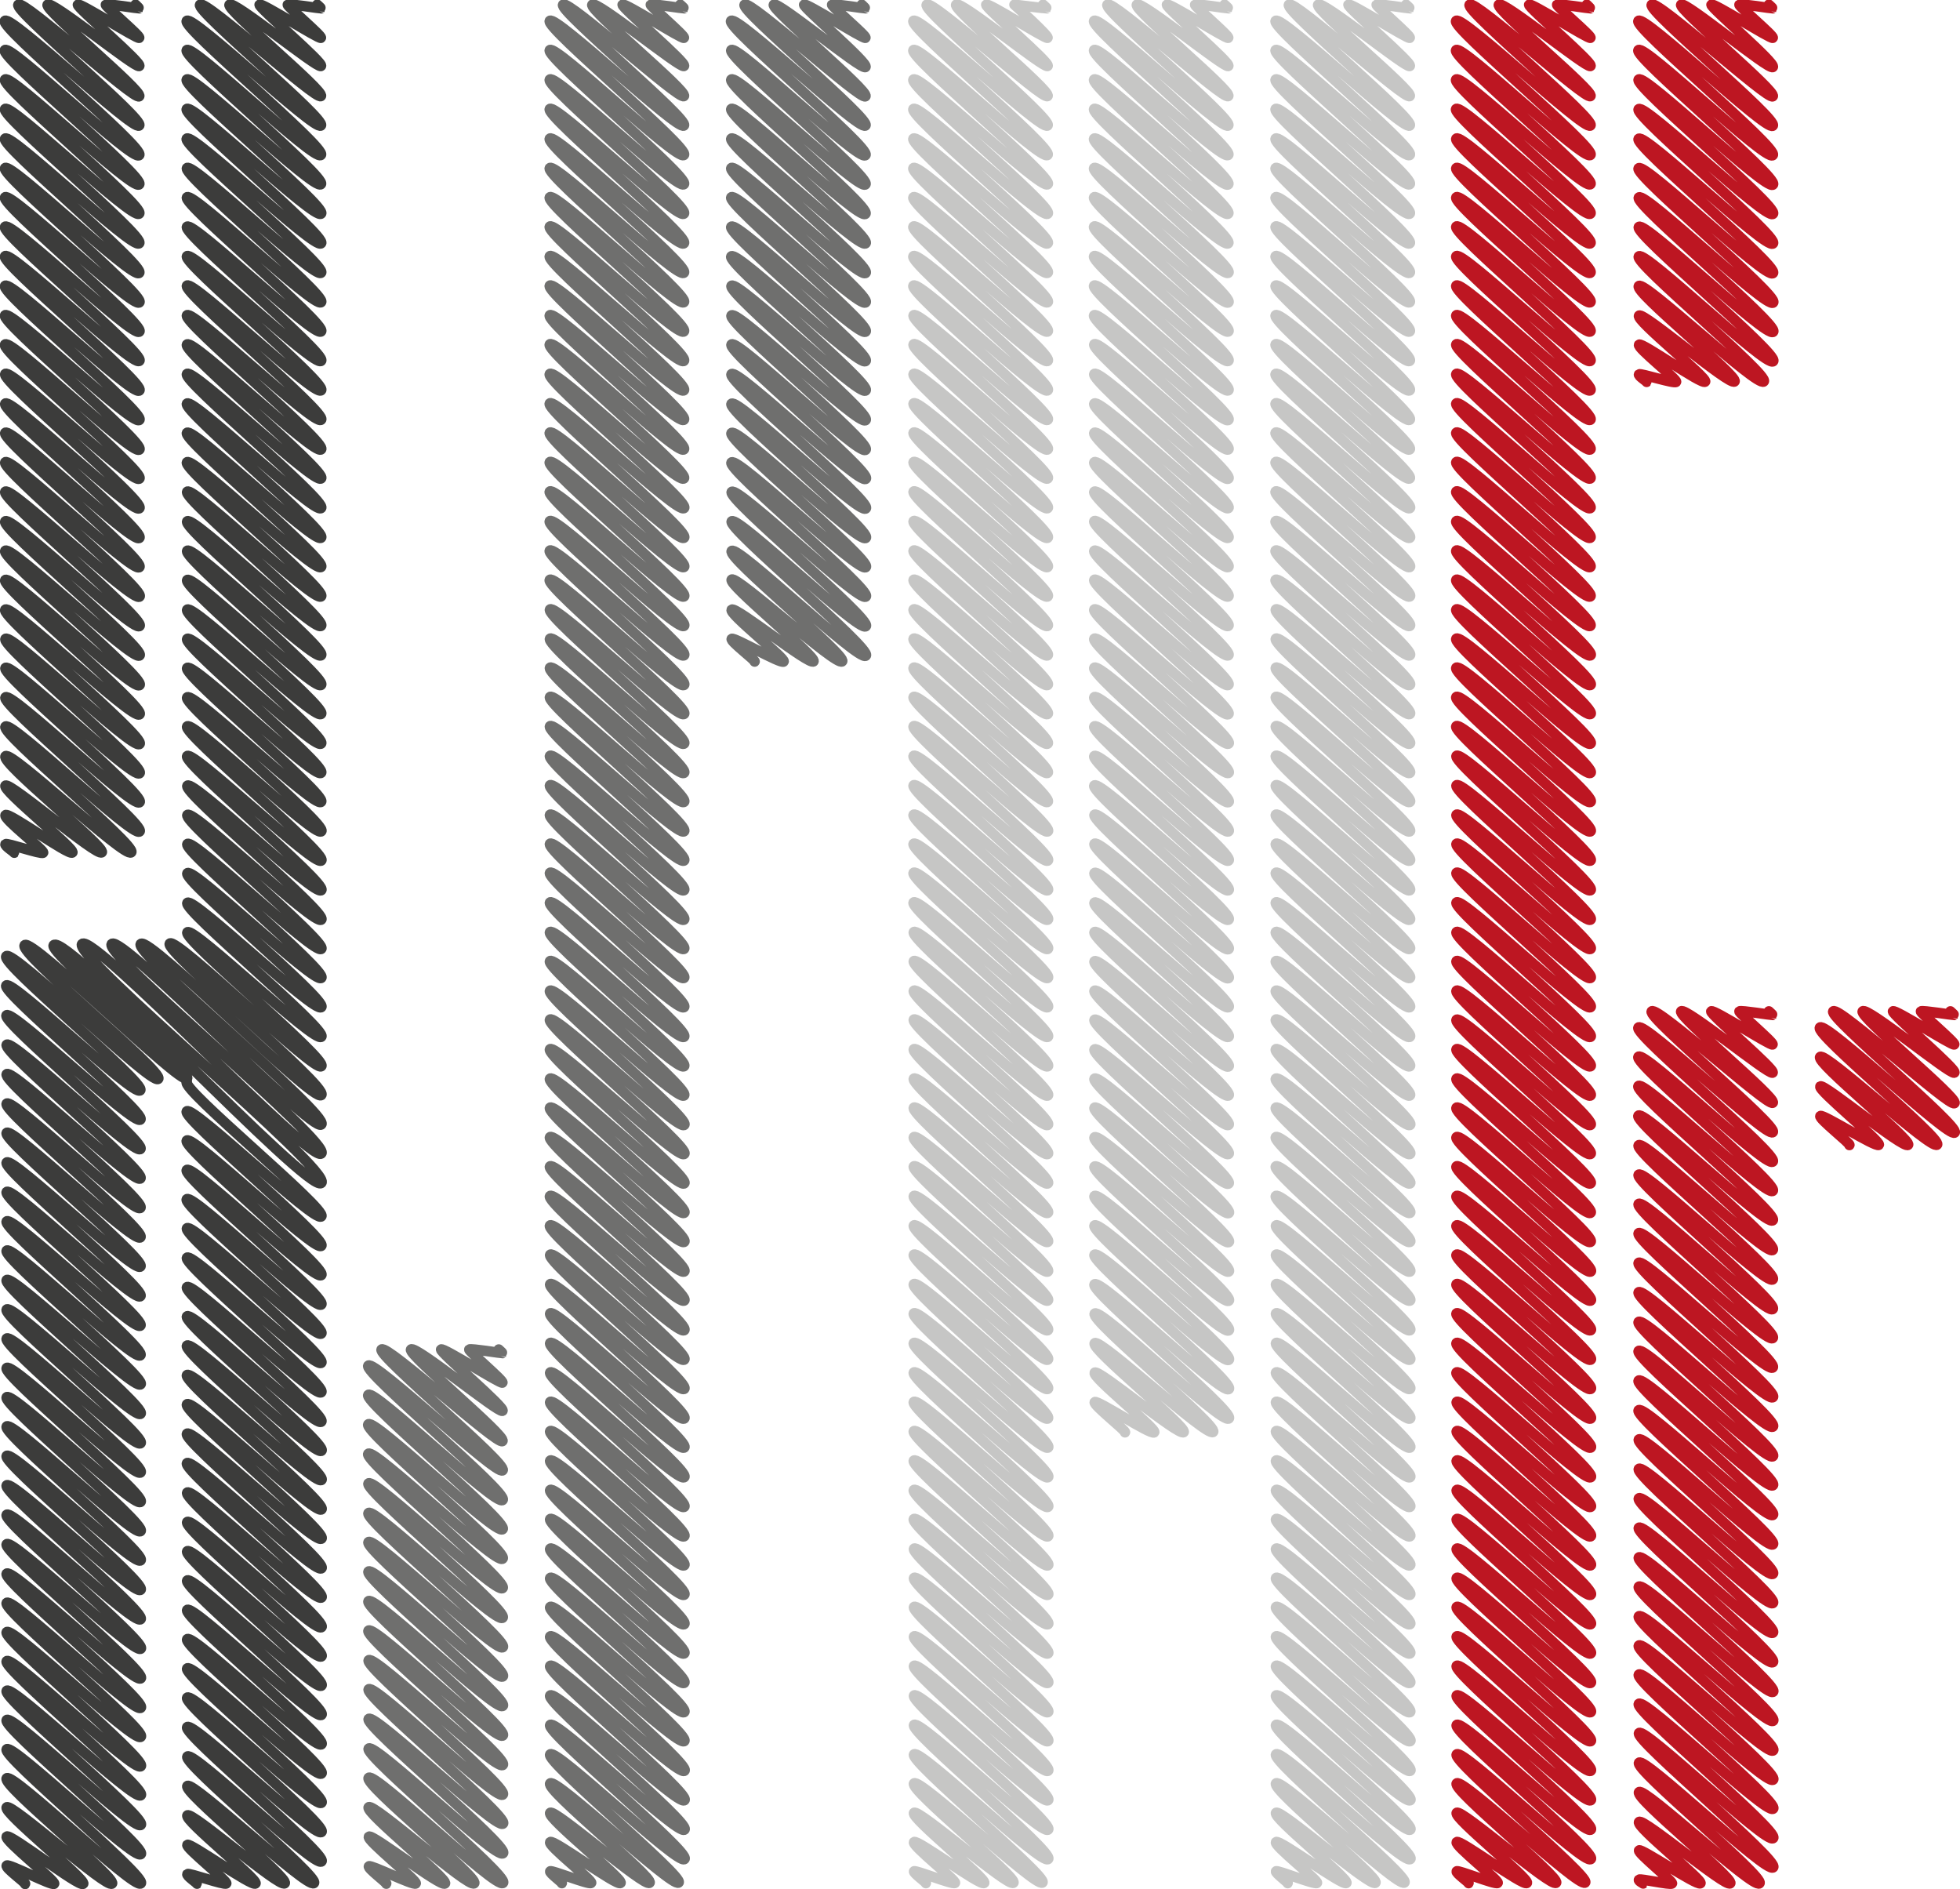
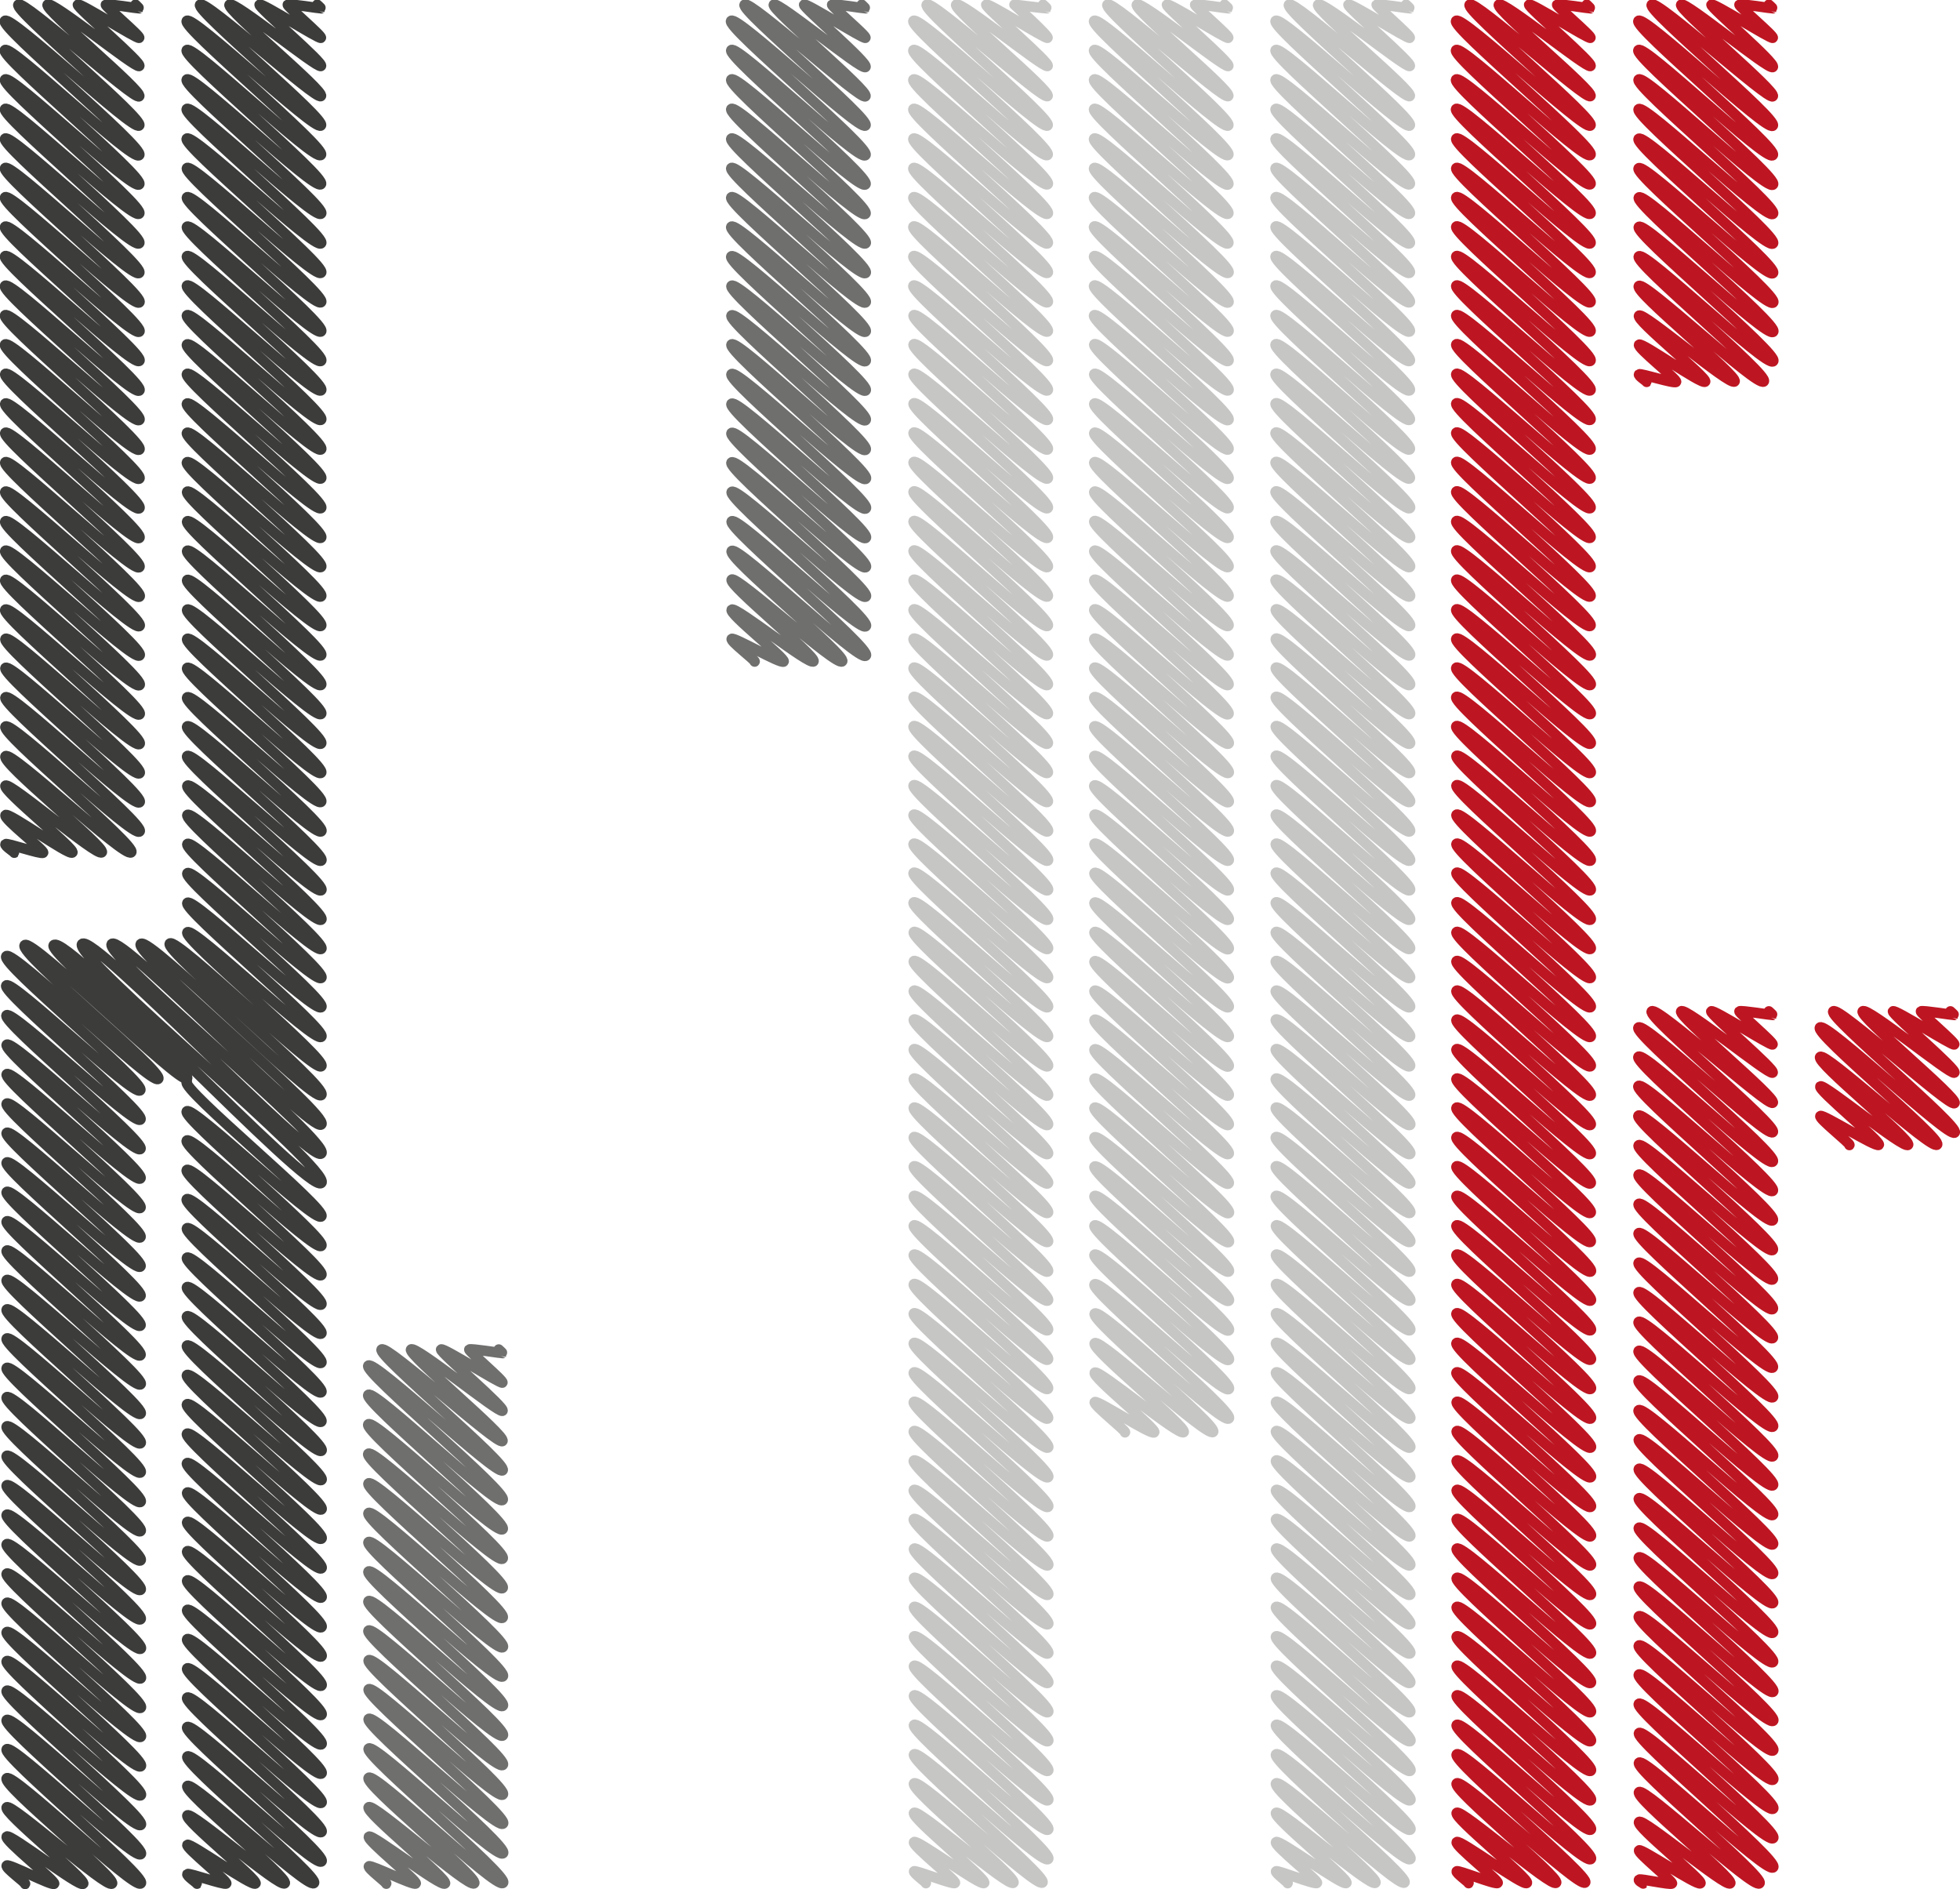
<svg xmlns="http://www.w3.org/2000/svg" viewBox="0 0 95.89 92.4">
  <g fill="none" stroke-linecap="round" stroke-linejoin="round" stroke-width=".51" transform="translate(-1203.37 -562.77)">
    <g stroke="#bd1622">
      <path d="m1289.91 563s.19.17.18.18-1.56-.24-1.62-.18 1.71 1.54 1.63 1.62-2.93-1.74-3-1.62 3.2 2.89 3 3.05-4.29-3.24-4.48-3.05 4.7 4.26 4.48 4.48-5.65-4.74-5.92-4.48 6.22 5.62 5.92 5.92-6.27-5.42-6.57-5.13 6.9 6.24 6.57 6.57-6.27-5.43-6.57-5.14 6.91 6.25 6.58 6.58-6.28-5.44-6.57-5.14 6.9 6.24 6.57 6.57-6.28-5.42-6.57-5.12 6.9 6.24 6.57 6.57-6.27-5.42-6.57-5.12 6.9 6.24 6.57 6.57-6.27-5.42-6.57-5.13 6.9 6.24 6.58 6.57-6.28-5.44-6.57-5.14 6.9 6.24 6.57 6.57-6.28-5.43-6.57-5.13 6.9 6.24 6.57 6.57-6.27-5.42-6.57-5.13 6.42 5.81 6.11 6.12-5.84-4.94-6.11-4.67 4.91 4.44 4.68 4.67-4.47-3.42-4.67-3.22 3.39 3.07 3.23 3.23-3.1-1.94-3.23-1.81 1.9 1.72 1.81 1.82-1.74-.43-1.81-.37.39.35.37.37" />
      <path d="m1298.79 612.24s.19.17.18.18-1.56-.24-1.62-.18 1.71 1.54 1.63 1.62-2.93-1.75-3-1.62 3.21 2.9 3 3-4.29-3.25-4.48-3 4.72 4.27 4.49 4.49-5.67-4.76-5.93-4.49 6.23 5.64 5.94 5.93-6.29-5.44-6.59-5.14 6 5.44 5.73 5.73-5.47-4.55-5.72-4.29 4.51 4.08 4.3 4.3-4.11-3-4.29-2.86 3 2.72 2.86 2.86-2.75-1.52-2.86-1.41 1.49 1.35 1.42 1.42" />
      <path d="m1281 563s.18.17.17.18-1.56-.24-1.62-.18 1.71 1.54 1.63 1.62-2.93-1.74-3-1.62 3.2 2.89 3 3-4.29-3.23-4.48-3 4.7 4.25 4.48 4.47-5.65-4.73-5.91-4.47 6.2 5.62 5.91 5.91-6.27-5.41-6.57-5.12 6.9 6.24 6.57 6.56-6.27-5.42-6.57-5.13 6.9 6.24 6.57 6.56-6.27-5.42-6.57-5.12 6.9 6.23 6.57 6.56-6.27-5.41-6.57-5.12 6.9 6.24 6.57 6.57-6.27-5.42-6.56-5.12 6.89 6.23 6.56 6.56-6.27-5.41-6.56-5.12 6.89 6.24 6.56 6.56-6.27-5.43-6.56-5.13 6.89 6.23 6.56 6.56-6.27-5.42-6.56-5.13 6.89 6.24 6.56 6.57-6.27-5.42-6.56-5.12 6.89 6.23 6.56 6.56-6.27-5.41-6.56-5.12 6.89 6.24 6.56 6.56-6.27-5.41-6.56-5.11 6.89 6.23 6.56 6.56-6.27-5.43-6.56-5.14 6.89 6.24 6.56 6.56-6.27-5.41-6.56-5.11 6.89 6.23 6.56 6.56-6.27-5.41-6.56-5.12 6.89 6.24 6.56 6.57-6.27-5.43-6.56-5.14 6.89 6.24 6.56 6.57-6.27-5.42-6.56-5.13 6.89 6.24 6.56 6.57-6.26-5.42-6.56-5.13 6.89 6.24 6.56 6.57-6.26-5.42-6.56-5.12 6.89 6.23 6.57 6.56-6.27-5.41-6.57-5.12 6.89 6.24 6.57 6.57-6.27-5.43-6.57-5.14 6.89 6.24 6.57 6.56-6.27-5.41-6.57-5.11 6.89 6.23 6.57 6.56-6.27-5.43-6.57-5.13 6.9 6.23 6.57 6.56-6.27-5.44-6.57-5.14 6.9 6.23 6.57 6.56-6.27-5.42-6.57-5.13 6.9 6.24 6.57 6.57-6.27-5.43-6.57-5.14 6.9 6.24 6.57 6.57-6.27-5.41-6.56-5.12 6.89 6.24 6.56 6.57-6.27-5.42-6.56-5.13 6.89 6.24 6.56 6.57-6.27-5.42-6.56-5.13 6.89 6.24 6.56 6.56-6.27-5.43-6.56-5.14 6.89 6.24 6.56 6.56-6.27-5.43-6.56-5.14 6.89 6.24 6.56 6.57-6.27-5.41-6.56-5.12 6.89 6.24 6.56 6.57-6.27-5.42-6.56-5.12 6.89 6.23 6.56 6.56-6.27-5.43-6.56-5.14 6.89 6.24 6.56 6.57-6.27-5.42-6.56-5.12 6.89 6.23 6.56 6.56-6.27-5.44-6.56-5.14 6.89 6.23 6.56 6.56-6.27-5.41-6.56-5.12 6.89 6.24 6.56 6.56-6.27-5.42-6.56-5.12 6.89 6.23 6.56 6.56-6.26-5.44-6.56-5.14 6.89 6.23 6.56 6.56-6.26-5.41-6.56-5.12 6.89 6.24 6.57 6.57-6.27-5.43-6.57-5.14 6.89 6.24 6.57 6.56-6.27-5.41-6.57-5.11 6.89 6.23 6.57 6.56-6.27-5.42-6.57-5.12 6.89 6.23 6.57 6.56-6.27-5.43-6.57-5.13 6.9 6.23 6.57 6.56-6.27-5.41-6.57-5.12 6.9 6.24 6.57 6.57-6.27-5.43-6.57-5.14 6.9 6.24 6.57 6.56-6.27-5.41-6.57-5.11 6.9 6.23 6.57 6.56-6.27-5.41-6.57-5.12 6.9 6.24 6.57 6.57-6.27-5.42-6.56-5.13 6.89 6.24 6.56 6.57-6.27-5.43-6.56-5.14 6.89 6.24 6.56 6.56-6.27-5.42-6.56-5.12 6.89 6.23 6.56 6.56-6.27-5.42-6.56-5.12 6.89 6.23 6.56 6.56-6.27-5.43-6.56-5.14 6.89 6.24 6.56 6.57-6.27-5.42-6.56-5.12 6.89 6.23 6.56 6.56-6.27-5.43-6.56-5.13 6.89 6.23 6.56 6.56-6.27-5.43-6.56-5.14 6.89 6.24 6.56 6.56-6.27-5.41-6.56-5.12 6.89 6.24 6.56 6.57-6.27-5.42-6.56-5.13 6.89 6.24 6.56 6.57-6.27-5.42-6.56-5.12 6.89 6.23 6.56 6.56-6.26-5.42-6.56-5.12 6.89 6.23 6.56 6.56-6.26-5.42-6.56-5.12 6.59 6 6.28 6.27-6-5.13-6.28-4.85 5.1 4.62 4.86 4.86-4.65-3.63-4.86-3.42 3.61 3.26 3.43 3.43-3.29-2.15-3.43-2 2.12 1.91 2 2-1.93-.64-2-.57.61.55.58.58" />
      <path d="m1289.91 612.24s.19.17.18.18-1.56-.24-1.62-.18 1.7 1.54 1.62 1.62-2.92-1.75-3-1.62 3.2 2.89 3 3-4.28-3.23-4.47-3 4.7 4.25 4.48 4.47-5.65-4.74-5.92-4.47 6.21 5.61 5.92 5.91-6.27-5.42-6.57-5.12 6.9 6.23 6.57 6.56-6.27-5.43-6.57-5.13 6.9 6.24 6.57 6.56-6.27-5.42-6.57-5.13 6.9 6.24 6.57 6.57-6.27-5.41-6.57-5.12 6.9 6.24 6.57 6.57-6.27-5.42-6.56-5.12 6.89 6.23 6.56 6.56-6.27-5.42-6.56-5.12 6.89 6.24 6.56 6.57-6.27-5.44-6.56-5.14 6.89 6.24 6.56 6.56-6.27-5.42-6.56-5.13 6.89 6.24 6.56 6.57-6.27-5.41-6.56-5.12 6.89 6.24 6.57 6.57-6.28-5.42-6.57-5.13 6.9 6.24 6.57 6.57-6.27-5.41-6.57-5.12 6.9 6.24 6.57 6.57-6.27-5.44-6.57-5.15 6.9 6.24 6.57 6.57-6.27-5.41-6.57-5.12 6.9 6.24 6.57 6.57-6.27-5.42-6.57-5.12 6.9 6.24 6.57 6.56-6.27-5.43-6.56-5.13 6.89 6.24 6.56 6.57-6.27-5.43-6.56-5.13 6.89 6.24 6.56 6.56-6.27-5.42-6.56-5.12 6.89 6.24 6.56 6.57-6.27-5.42-6.56-5.13 6.89 6.24 6.56 6.57-6.27-5.41-6.56-5.12 6.89 6.24 6.57 6.57-6.27-5.44-6.57-5.14 6.9 6.24 6.57 6.56-6.27-5.41-6.57-5.11 6.9 6.23 6.57 6.56-6.27-5.43-6.57-5.13 6.9 6.23 6.57 6.56-6.27-5.44-6.57-5.14 6.9 6.24 6.57 6.56-6.27-5.42-6.57-5.13 6.9 6.24 6.57 6.57-6.27-5.43-6.56-5.14 6.89 6.24 6.56 6.57-6.27-5.41-6.56-5.12 6.19 5.6 5.89 5.9-5.63-4.72-5.89-4.46 4.68 4.24 4.46 4.46-4.27-3.21-4.46-3 3.18 2.88 3 3-2.91-1.73-3-1.61 1.69 1.54 1.61 1.62-1.55-.25-1.61-.19.21.18.2.19" />
    </g>
    <g stroke="#6f6f6e">
-       <path d="m1236.65 563s.19.17.18.18-1.57-.24-1.62-.18 1.7 1.54 1.62 1.62-2.92-1.74-3-1.62 3.2 2.89 3 3-4.28-3.23-4.48-3 4.7 4.25 4.48 4.47-5.65-4.73-5.91-4.47 6.2 5.62 5.91 5.91-6.27-5.41-6.56-5.12 6.89 6.24 6.56 6.56-6.27-5.42-6.56-5.13 6.89 6.24 6.56 6.56-6.27-5.42-6.56-5.12 6.89 6.23 6.56 6.56-6.27-5.41-6.56-5.12 6.89 6.24 6.56 6.57-6.27-5.42-6.56-5.12 6.89 6.23 6.56 6.56-6.27-5.41-6.56-5.12 6.89 6.24 6.56 6.56-6.27-5.43-6.56-5.13 6.89 6.23 6.56 6.56-6.27-5.42-6.56-5.13 6.89 6.24 6.56 6.57-6.27-5.42-6.56-5.12 6.89 6.23 6.56 6.56-6.27-5.41-6.56-5.12 6.89 6.24 6.56 6.56-6.27-5.41-6.56-5.11 6.89 6.23 6.56 6.56-6.26-5.44-6.56-5.14 6.89 6.24 6.56 6.56-6.26-5.41-6.56-5.11 6.89 6.23 6.57 6.56-6.27-5.41-6.57-5.12 6.89 6.24 6.57 6.57-6.27-5.43-6.57-5.14 6.89 6.24 6.57 6.57-6.27-5.42-6.57-5.13 6.89 6.24 6.57 6.57-6.27-5.42-6.57-5.13 6.9 6.24 6.57 6.57-6.27-5.42-6.57-5.12 6.9 6.23 6.57 6.56-6.27-5.41-6.57-5.12 6.9 6.24 6.57 6.57-6.27-5.43-6.57-5.14 6.9 6.24 6.57 6.56-6.27-5.41-6.56-5.11 6.89 6.23 6.56 6.56-6.27-5.43-6.56-5.13 6.89 6.23 6.56 6.56-6.27-5.44-6.56-5.14 6.89 6.23 6.56 6.56-6.27-5.42-6.56-5.13 6.89 6.24 6.56 6.57-6.27-5.43-6.56-5.14 6.89 6.24 6.56 6.57-6.27-5.41-6.56-5.12 6.89 6.24 6.56 6.57-6.27-5.42-6.56-5.13 6.89 6.24 6.56 6.57-6.27-5.42-6.56-5.13 6.89 6.24 6.56 6.56-6.27-5.43-6.56-5.14 6.89 6.24 6.56 6.56-6.27-5.43-6.56-5.14 6.89 6.24 6.56 6.57-6.27-5.41-6.56-5.12 6.89 6.24 6.56 6.57-6.27-5.42-6.56-5.12 6.89 6.23 6.56 6.56-6.26-5.43-6.56-5.14 6.89 6.24 6.56 6.57-6.26-5.42-6.56-5.12 6.89 6.23 6.57 6.56-6.27-5.44-6.57-5.15 6.89 6.24 6.57 6.57-6.27-5.41-6.57-5.12 6.89 6.24 6.57 6.56-6.27-5.42-6.57-5.12 6.89 6.23 6.57 6.56-6.27-5.44-6.57-5.14 6.9 6.23 6.57 6.56-6.27-5.41-6.57-5.12 6.9 6.24 6.57 6.57-6.27-5.43-6.57-5.14 6.9 6.24 6.57 6.56-6.27-5.41-6.57-5.11 6.9 6.23 6.57 6.56-6.27-5.42-6.57-5.12 6.9 6.23 6.57 6.56-6.27-5.43-6.56-5.13 6.89 6.23 6.56 6.56-6.27-5.41-6.56-5.12 6.89 6.24 6.56 6.57-6.27-5.43-6.56-5.14 6.89 6.24 6.56 6.56-6.27-5.41-6.56-5.11 6.89 6.23 6.56 6.56-6.27-5.41-6.56-5.12 6.89 6.24 6.56 6.57-6.27-5.42-6.56-5.13 6.89 6.24 6.56 6.57-6.27-5.43-6.56-5.14 6.89 6.24 6.56 6.56-6.27-5.42-6.56-5.12 6.89 6.23 6.56 6.56-6.27-5.42-6.56-5.12 6.89 6.23 6.56 6.56-6.27-5.43-6.56-5.14 6.89 6.24 6.56 6.57-6.27-5.42-6.56-5.12 6.89 6.23 6.56 6.56-6.26-5.43-6.56-5.13 6.89 6.23 6.56 6.56-6.26-5.43-6.56-5.14 6.89 6.24 6.56 6.56-6.26-5.41-6.56-5.12 6.89 6.24 6.57 6.57-6.27-5.42-6.57-5.13 6.89 6.24 6.57 6.57-6.27-5.42-6.57-5.12 6.89 6.23 6.57 6.56-6.27-5.42-6.57-5.12 6.89 6.23 6.57 6.56-6.27-5.42-6.57-5.12 6.59 6 6.28 6.27-6-5.13-6.28-4.85 5.1 4.62 4.86 4.86-4.65-3.63-4.86-3.42 3.61 3.26 3.44 3.43-3.29-2.15-3.44-2 2.12 1.91 2 2-1.94-.64-2-.57.6.55.57.58" />
      <path d="m1245.53 563s.18.17.17.18-1.56-.24-1.62-.18 1.71 1.54 1.63 1.62-2.93-1.74-3-1.62 3.2 2.89 3 3.05-4.29-3.24-4.48-3.05 4.7 4.25 4.48 4.48-5.65-4.74-5.91-4.48 6.21 5.62 5.91 5.91-6.27-5.41-6.57-5.12 6.9 6.24 6.57 6.57-6.27-5.43-6.56-5.14 6.89 6.24 6.56 6.57-6.27-5.43-6.56-5.13 6.89 6.24 6.56 6.57-6.27-5.42-6.56-5.13 6.89 6.24 6.57 6.57-6.28-5.41-6.57-5.12 6.9 6.24 6.57 6.57-6.28-5.42-6.57-5.13 6.9 6.24 6.57 6.57-6.27-5.43-6.57-5.14 6.9 6.24 6.57 6.57-6.27-5.43-6.57-5.13 6.9 6.24 6.57 6.57-6.27-5.42-6.57-5.12 6.9 6.24 6.57 6.56-6.27-5.42-6.56-5.12 6.89 6.24 6.56 6.57-6.27-5.42-6.56-5.12 6.89 6.24 6.56 6.57-6.27-5.45-6.56-5.15 6.89 6.24 6.57 6.57-6.28-5.42-6.57-5.12 6.9 6.24 6.57 6.57-6.27-5.42-6.57-5.12 6.9 6.23 6.57 6.56-6.27-5.43-6.57-5.13 6.9 6.24 6.57 6.56-6.27-5.42-6.57-5.12 6.9 6.24 6.57 6.56-6.27-5.42-6.56-5.12 6.89 6.24 6.56 6.57-6.27-5.42-6.56-5.13 6.89 6.24 6.56 6.57-6.27-5.41-6.56-5.12 5.67 5.13 5.4 5.4-5.16-4.21-5.4-4 4.18 3.78 4 4-3.81-2.7-4-2.53 2.67 2.41 2.54 2.54-2.44-1.21-2.54-1.11 1.18 1.06 1.12 1.11" />
      <path d="m1227.77 628.78s.19.17.18.18-1.56-.24-1.62-.18 1.7 1.54 1.62 1.62-2.92-1.74-3-1.62 3.2 2.89 3 3-4.28-3.23-4.47-3 4.7 4.25 4.47 4.48-5.65-4.74-5.91-4.48 6.21 5.62 5.92 5.91-6.28-5.42-6.57-5.12 6.9 6.24 6.57 6.57-6.27-5.43-6.57-5.14 6.9 6.24 6.57 6.57-6.27-5.43-6.57-5.13 6.9 6.24 6.57 6.57-6.27-5.42-6.57-5.13 6.9 6.25 6.57 6.57-6.27-5.41-6.56-5.12 6.89 6.24 6.56 6.57-6.27-5.42-6.56-5.12 6.89 6.24 6.57 6.56-6.28-5.43-6.57-5.14 6.9 6.24 6.57 6.57-6.28-5.42-6.57-5.13 6.9 6.24 6.57 6.57-6.27-5.42-6.57-5.12 6.9 6.24 6.57 6.57-6.27-5.42-6.57-5.13 6.9 6.24 6.57 6.57-6.27-5.41-6.56-5.12 6.89 6.24 6.56 6.57-6.27-5.44-6.56-5.15 6.89 6.24 6.57 6.57-6.28-5.41-6.57-5.12 6.9 6.24 6.57 6.57-6.28-5.42-6.57-5.12 6.9 6.24 6.57 6.57-6.27-5.43-6.57-5.14 5.42 4.9 5.16 5.16-4.93-3.94-5.16-3.72 3.92 3.54 3.73 3.73-3.57-2.44-3.72-2.29 2.4 2.18 2.29 2.29-2.21-.93-2.29-.84.89.81.85.85" />
    </g>
    <path d="m1212.51 615.69c-.33.33 6.91 6.25 6.58 6.58s-6.28-5.43-6.58-5.14 6.91 6.26 6.58 6.58-6.28-5.45-6.58-5.15 6.91 6.25 6.58 6.58-6.28-5.44-6.58-5.14 6.91 6.25 6.58 6.58-6.28-5.45-6.58-5.15 6.91 6.25 6.58 6.57-6.28-5.44-6.57-5.15 6.9 6.25 6.57 6.58-6.28-5.43-6.57-5.14 6.9 6.25 6.57 6.58-6.28-5.43-6.57-5.14 6.9 6.25 6.57 6.58-6.28-5.45-6.57-5.15 6.9 6.24 6.58 6.57-6.28-5.44-6.58-5.14 6.9 6.25 6.58 6.57-6.28-5.42-6.58-5.13 6.9 6.25 6.58 6.57-6.28-5.44-6.58-5.14 6.91 6.24 6.58 6.57-6.28-5.42-6.58-5.13 6.91 6.25 6.58 6.58-6.28-5.43-6.58-5.14 6.91 6.25 6.58 6.57-6.28-5.42-6.57-5.13 6.9 6.25 6.57 6.58-6.28-5.44-6.57-5.14 6.9 6.24 6.57 6.57-6.28-5.43-6.57-5.14 6.9 6.24 6.57 6.57-6.28-5.43-6.57-5.14 6.9 6.24 6.57 6.57-6.28-5.42-6.57-5.13 6.9 6.24 6.57 6.57-6.27-5.43-6.57-5.14 6.9 6.24 6.57 6.57-6.27-5.43-6.57-5.14 6.9 6.24 6.57 6.57-6.27-5.44-6.57-5.14 6.9 6.24 6.57 6.57-6.27-5.42-6.57-5.13 6.9 6.24 6.57 6.57-6.27-5.43-6.56-5.13 6.5 5.89 6.19 6.19-5.92-5-6.19-4.75 5 4.52 4.76 4.76-4.56-3.53-4.76-3.32 3.49 3.16 3.33 3.33-3.2-2-3.33-1.89 2 1.8 1.9 1.89-1.83-.53-1.9-.46.49.45.47.47" stroke="#3c3c3b" />
    <path d="m1218.89 563s.19.17.18.18-1.56-.24-1.62-.18 1.7 1.54 1.62 1.62-2.92-1.74-3-1.62 3.2 2.89 3 3-4.28-3.23-4.47-3 4.7 4.25 4.47 4.47-5.64-4.73-5.91-4.47 6.21 5.62 5.91 5.91-6.26-5.41-6.56-5.12 6.89 6.24 6.56 6.56-6.26-5.42-6.56-5.13 6.89 6.24 6.56 6.56-6.26-5.42-6.56-5.12 6.89 6.23 6.57 6.56-6.27-5.41-6.57-5.12 6.89 6.24 6.57 6.57-6.27-5.41-6.57-5.12 6.89 6.23 6.57 6.56-6.27-5.41-6.56-5.12 6.88 6.24 6.56 6.56-6.27-5.42-6.56-5.13 6.89 6.23 6.56 6.56-6.27-5.42-6.56-5.12 6.89 6.23 6.56 6.56-6.27-5.41-6.56-5.12 6.89 6.23 6.56 6.56-6.27-5.41-6.56-5.12 6.89 6.24 6.56 6.56-6.27-5.4-6.56-5.11 6.89 6.23 6.56 6.56-6.26-5.43-6.56-5.13 6.89 6.23 6.56 6.55-6.26-5.4-6.56-5.11 6.89 6.23 6.56 6.56-6.26-5.4-6.56-5.11 6.89 6.23 6.56 6.56-6.26-5.42-6.56-5.13 6.89 6.23 6.56 6.56-6.26-5.41-6.56-5.12 6.89 6.23 6.56 6.56-6.26-5.41-6.55-5.12 6.88 6.23 6.55 6.56-6.26-5.41-6.55-5.11 6.88 6.22 6.55 6.55-6.26-5.4-6.55-5.11 6.88 6.23 6.55 6.56-6.26-5.42-6.55-5.13 6.88 6.23 6.55 6.55-6.26-5.4-6.55-5.1 6.88 6.22 6.55 6.55-6.26-5.42-6.55-5.12 6.88 6.22 6.55 6.55-6.25-5.43-6.55-5.13 6.88 6.22 6.55 6.55-6.25-5.41-6.55-5.11 6.88 6.22 6.56 6.55-6.26-5.42-6.56-5.13 6.88 6.23 6.56 6.56-6.26-5.4-6.56-5.11 6.88 6.23 6.56 6.56-6.26-5.41-6.55-5.11 6.87 6.22 6.55 6.55-6.26-5.41-6.55-5.12 6.87 6.23 6.55 6.55-6.26-5.42-6.55-5.13 6.88 6.23 6.55 6.55-6.26-5.42-6.55-5.12 6.88 6.22 6.55 6.55-6.26-5.4-6.55-5.1 6.88 6.22 6.55 6.55-6.26-5.4-6.55-5.11 6.88 6.22 6.55 6.55-7.07-6.32-7.41-6 7.78 7 7.41 7.41-8.43-7.8-8.83-7.39 9.27 8.39 8.83 8.83-9.77-9.31-10.25-8.83 10.76 9.74 10.25 10.25-11.15-10.8-11.7-10.25 12.29 11.11 11.7 11.69-12.51-12.27-13.09-11.63c-.33.32 6.84 6.19 6.52 6.52s-7.58-6.89-7.94-6.52 6.86 6.21 6.53 6.54-7.1-6.34-7.43-6 6.88 6.23 6.55 6.56-6.25-5.42-6.55-5.13 6.88 6.23 6.56 6.56-6.26-5.4-6.55-5.1 6.87 6.22 6.55 6.54-6.25-5.39-6.54-5.1 6.87 6.22 6.54 6.54-6.25-5.39-6.54-5.1 6.87 6.21 6.54 6.54-6.24-5.39-6.54-5.1 6.87 6.21 6.54 6.54-6.24-5.4-6.54-5.11 6.87 6.21 6.54 6.54-6.24-5.38-6.54-5.09 6.87 6.21 6.54 6.54-6.24-5.39-6.54-5.1 6.87 6.22 6.54 6.54-6.24-5.39-6.54-5.1 6.87 6.22 6.54 6.55-6.24-5.41-6.54-5.12 6.87 6.22 6.55 6.54-6.25-5.39-6.55-5.1 6.87 6.22 6.55 6.54-6.25-5.4-6.55-5.1 6.88 6.21 6.55 6.54-6.25-5.41-6.55-5.12 6.88 6.22 6.55 6.55-6.25-5.4-6.55-5.11 6.88 6.22 6.55 6.55-6.25-5.41-6.55-5.12 6.88 6.23 6.55 6.55-6.25-5.42-6.55-5.12 6.88 6.22 6.55 6.55-6.25-5.4-6.55-5.11 6.88 6.22 6.55 6.55-6.25-5.4-6.55-5.11 6.88 6.22 6.55 6.55-6.25-5.4-6.55-5.11 6.88 6.23 6.56 6.55-6.26-5.4-6.56-5.11 6.88 6.23 6.56 6.56-6.26-5.41-6.56-5.12 6.89 6.23 6.56 6.56-6.26-5.43-6.56-5.13 6.89 6.23 6.56 6.55-6.26-5.41-6.56-5.12 6.89 6.23 6.56 6.56-6.26-5.43-6.56-5.14 6.89 6.24 6.56 6.56-6.26-5.41-6.56-5.11 6.89 6.23 6.56 6.56-6.26-5.43-6.56-5.13 6.89 6.23 6.56 6.56-6.26-5.42-6.56-5.13 6.89 6.24 6.56 6.56-6.26-5.43-6.56-5.14 5.41 4.89 5.15 5.15-4.92-3.95-5.15-3.73 3.92 3.55 3.74 3.74-3.58-2.47-3.74-2.31 2.43 2.2 2.32 2.31-2.23-1-2.32-.89.95.85.9.9" stroke="#3c3c3b" />
    <path d="m1210 563s.18.17.17.18-1.56-.24-1.62-.18 1.71 1.54 1.63 1.62-2.93-1.74-3-1.62 3.2 2.89 3 3-4.29-3.23-4.48-3 4.7 4.25 4.48 4.48-5.65-4.74-5.91-4.48 6.2 5.62 5.91 5.91-6.27-5.41-6.57-5.12 6.9 6.24 6.57 6.57-6.27-5.43-6.57-5.14 6.9 6.24 6.57 6.57-6.27-5.43-6.56-5.13 6.89 6.23 6.56 6.56-6.27-5.41-6.56-5.12 6.89 6.24 6.56 6.57-6.27-5.41-6.56-5.12 6.89 6.24 6.56 6.57-6.27-5.42-6.56-5.13 6.89 6.24 6.57 6.57-6.28-5.43-6.57-5.14 6.89 6.24 6.57 6.57-6.27-5.43-6.57-5.13 6.9 6.24 6.57 6.56-6.27-5.41-6.57-5.12 6.9 6.24 6.57 6.57-6.27-5.42-6.57-5.12 6.9 6.23 6.57 6.56-6.27-5.41-6.57-5.12 6.9 6.24 6.57 6.57-6.27-5.44-6.57-5.14 6.9 6.23 6.57 6.56-6.27-5.41-6.56-5.12 6.89 6.24 6.56 6.57-6.27-5.41-6.56-5.12 6.89 6.24 6.56 6.57-6.27-5.43-6.56-5.14 6.89 6.24 6.56 6.57-6.27-5.42-6.56-5.13 6.89 6.24 6.57 6.57-6.28-5.42-6.57-5.13 6.89 6.24 6.57 6.57-6.27-5.42-6.57-5.12 6.9 6.24 6.57 6.56-6.27-5.41-6.57-5.12 6.9 6.24 6.57 6.57-6.27-5.43-6.57-5.14 6.9 6.24 6.57 6.57-6.27-5.42-6.57-5.12 6.9 6.24 6.57 6.57-6.27-5.44-6.56-5.14 6.89 6.24 6.56 6.57-6.27-5.44-6.56-5.15 6.89 6.24 6.56 6.57-6.27-5.43-6.56-5.13 6.89 6.24 6.56 6.56-6.27-5.43-6.56-5.13 6.46 5.84 6.15 6.15-5.88-5-6.15-4.7 4.94 4.47 4.71 4.7-4.51-3.46-4.71-3.26 3.44 3.11 3.27 3.27-3.14-2-3.27-1.83 1.94 1.75 1.84 1.84-1.77-.49-1.84-.42.45.4.43.42" stroke="#3c3c3b" />
    <path d="m1254.4 563s.19.17.18.18-1.58-.18-1.58-.18 1.7 1.54 1.62 1.62-2.92-1.74-3-1.62 3.2 2.89 3 3-4.28-3.23-4.47-3 4.7 4.25 4.47 4.47-5.64-4.73-5.91-4.47 6.21 5.62 5.91 5.91-6.27-5.41-6.56-5.12 6.89 6.24 6.56 6.56-6.26-5.42-6.56-5.13 6.89 6.24 6.57 6.56-6.27-5.42-6.57-5.12 6.89 6.23 6.57 6.56-6.27-5.41-6.57-5.12 6.89 6.24 6.57 6.57-6.27-5.42-6.57-5.12 6.89 6.23 6.57 6.56-6.27-5.41-6.57-5.12 6.9 6.24 6.57 6.56-6.27-5.43-6.57-5.13 6.9 6.23 6.57 6.56-6.27-5.42-6.57-5.13 6.9 6.24 6.57 6.57-6.27-5.42-6.57-5.12 6.9 6.23 6.57 6.56-6.27-5.41-6.57-5.12 6.9 6.24 6.57 6.56-6.27-5.41-6.56-5.11 6.89 6.23 6.56 6.56-6.27-5.44-6.56-5.14 6.89 6.24 6.56 6.56-6.27-5.41-6.56-5.11 6.89 6.23 6.56 6.56-6.27-5.41-6.56-5.12 6.89 6.24 6.56 6.57-6.27-5.43-6.56-5.14 6.89 6.24 6.56 6.57-6.27-5.42-6.56-5.13 6.89 6.24 6.56 6.57-6.27-5.42-6.56-5.13 6.89 6.24 6.56 6.57-6.27-5.42-6.56-5.12 6.89 6.23 6.56 6.56-6.27-5.41-6.56-5.12 6.89 6.24 6.56 6.57-6.27-5.43-6.56-5.14 6.89 6.24 6.56 6.56-6.27-5.41-6.56-5.11 6.89 6.23 6.56 6.56-6.26-5.43-6.56-5.13 6.89 6.23 6.56 6.56-6.26-5.44-6.56-5.14 6.89 6.23 6.56 6.56-6.26-5.42-6.56-5.13 6.89 6.24 6.57 6.57-6.27-5.43-6.57-5.14 6.89 6.24 6.57 6.57-6.27-5.41-6.57-5.12 6.89 6.24 6.57 6.57-6.27-5.42-6.57-5.13 6.9 6.24 6.57 6.57-6.27-5.42-6.57-5.13 6.9 6.24 6.57 6.56-6.27-5.43-6.57-5.14 6.9 6.24 6.57 6.56-6.27-5.43-6.57-5.14 6.9 6.24 6.57 6.57-6.27-5.41-6.57-5.12 6.9 6.24 6.57 6.57-6.27-5.42-6.56-5.12 6.89 6.23 6.56 6.56-6.27-5.43-6.56-5.14 6.89 6.24 6.56 6.57-6.27-5.42-6.56-5.12 6.89 6.23 6.56 6.56-6.27-5.44-6.56-5.15 6.89 6.24 6.56 6.57-6.27-5.41-6.56-5.12 6.89 6.24 6.56 6.56-6.27-5.42-6.56-5.12 6.89 6.23 6.56 6.56-6.27-5.44-6.56-5.14 6.89 6.23 6.56 6.56-6.27-5.41-6.56-5.12 6.89 6.24 6.56 6.57-6.27-5.43-6.56-5.14 6.89 6.24 6.56 6.56-6.27-5.41-6.56-5.11 6.89 6.23 6.56 6.56-6.27-5.42-6.56-5.12 6.89 6.23 6.56 6.56-6.26-5.43-6.56-5.13 6.89 6.23 6.56 6.56-6.26-5.41-6.56-5.12 6.89 6.24 6.56 6.57-6.26-5.43-6.56-5.14 6.89 6.24 6.57 6.56-6.27-5.41-6.57-5.11 6.89 6.23 6.57 6.56-6.27-5.41-6.57-5.12 6.89 6.24 6.57 6.57-6.27-5.42-6.57-5.13 6.89 6.24 6.57 6.57-6.27-5.43-6.57-5.14 6.9 6.24 6.57 6.56-6.27-5.42-6.57-5.12 6.9 6.23 6.57 6.56-6.27-5.42-6.57-5.12 6.9 6.23 6.57 6.56-6.27-5.43-6.57-5.14 6.9 6.24 6.57 6.57-6.27-5.42-6.56-5.12 6.89 6.23 6.56 6.56-6.27-5.43-6.56-5.13 6.89 6.23 6.56 6.56-6.27-5.43-6.56-5.14 6.89 6.24 6.56 6.56-6.27-5.41-6.56-5.12 6.89 6.24 6.56 6.57-6.27-5.42-6.56-5.13 6.89 6.24 6.56 6.57-6.27-5.42-6.56-5.12 6.89 6.23 6.56 6.56-6.27-5.42-6.56-5.12 6.89 6.23 6.56 6.56-6.27-5.42-6.56-5.12 6.59 6 6.28 6.27-6-5.13-6.28-4.85 5.1 4.62 4.86 4.86-4.65-3.63-4.86-3.42 3.6 3.26 3.43 3.43-3.29-2.15-3.43-2 2.11 1.91 2 2-1.94-.64-2-.57.61.55.58.58" stroke="#c6c6c5" />
    <path d="m1272.16 563s.19.17.18.18-1.57-.24-1.62-.18 1.7 1.54 1.62 1.62-2.92-1.74-3-1.62 3.19 2.89 3 3-4.28-3.23-4.48-3 4.7 4.25 4.48 4.47-5.65-4.73-5.91-4.47 6.2 5.62 5.91 5.91-6.27-5.41-6.56-5.12 6.89 6.24 6.56 6.56-6.27-5.42-6.56-5.13 6.89 6.24 6.56 6.56-6.27-5.42-6.56-5.12 6.89 6.23 6.56 6.56-6.27-5.41-6.56-5.12 6.89 6.24 6.56 6.57-6.27-5.42-6.56-5.12 6.89 6.23 6.56 6.56-6.27-5.41-6.56-5.12 6.89 6.24 6.56 6.56-6.27-5.43-6.56-5.13 6.89 6.23 6.56 6.56-6.27-5.42-6.56-5.13 6.89 6.24 6.56 6.57-6.27-5.42-6.56-5.12 6.89 6.23 6.56 6.56-6.27-5.41-6.56-5.12 6.89 6.24 6.56 6.56-6.27-5.41-6.56-5.11 6.89 6.23 6.56 6.56-6.26-5.44-6.56-5.14 6.89 6.24 6.56 6.56-6.26-5.41-6.56-5.11 6.89 6.23 6.57 6.56-6.27-5.41-6.57-5.12 6.89 6.24 6.57 6.57-6.27-5.43-6.57-5.14 6.89 6.24 6.57 6.57-6.27-5.42-6.57-5.13 6.9 6.24 6.57 6.57-6.27-5.42-6.57-5.13 6.9 6.24 6.57 6.57-6.27-5.42-6.57-5.12 6.9 6.23 6.57 6.56-6.27-5.41-6.57-5.12 6.9 6.24 6.57 6.57-6.27-5.43-6.57-5.14 6.9 6.24 6.57 6.56-6.27-5.41-6.56-5.11 6.89 6.23 6.56 6.56-6.27-5.43-6.56-5.13 6.89 6.23 6.56 6.56-6.27-5.44-6.56-5.14 6.89 6.23 6.56 6.56-6.27-5.42-6.56-5.13 6.89 6.24 6.56 6.57-6.27-5.43-6.56-5.14 6.89 6.24 6.56 6.57-6.27-5.41-6.56-5.12 6.89 6.24 6.56 6.57-6.27-5.42-6.56-5.13 6.89 6.24 6.56 6.57-6.27-5.42-6.56-5.13 6.89 6.24 6.56 6.56-6.27-5.43-6.56-5.14 6.89 6.24 6.56 6.56-6.27-5.43-6.56-5.14 6.89 6.24 6.56 6.57-6.27-5.41-6.56-5.12 6.89 6.24 6.56 6.57-6.27-5.42-6.56-5.12 6.89 6.23 6.56 6.56-6.26-5.43-6.56-5.14 6.89 6.24 6.56 6.57-6.26-5.42-6.56-5.12 6.89 6.23 6.57 6.56-6.27-5.44-6.57-5.15 6.89 6.24 6.57 6.57-6.27-5.41-6.57-5.12 6.89 6.24 6.57 6.56-6.27-5.42-6.57-5.12 6.89 6.23 6.57 6.56-6.27-5.44-6.57-5.14 6.9 6.23 6.57 6.56-6.27-5.41-6.57-5.12 6.9 6.24 6.57 6.57-6.27-5.43-6.57-5.14 6.9 6.24 6.57 6.56-6.27-5.41-6.57-5.11 6.9 6.23 6.57 6.56-6.27-5.42-6.56-5.12 6.89 6.23 6.56 6.56-6.27-5.43-6.56-5.13 6.89 6.23 6.56 6.56-6.27-5.41-6.56-5.12 6.89 6.24 6.56 6.57-6.27-5.43-6.56-5.14 6.89 6.24 6.56 6.56-6.27-5.41-6.56-5.11 6.89 6.23 6.56 6.56-6.27-5.41-6.56-5.12 6.89 6.24 6.56 6.57-6.27-5.42-6.56-5.13 6.89 6.24 6.56 6.57-6.27-5.43-6.56-5.14 6.89 6.24 6.56 6.56-6.27-5.42-6.56-5.12 6.89 6.23 6.56 6.56-6.27-5.42-6.56-5.12 6.89 6.23 6.56 6.56-6.27-5.43-6.56-5.14 6.89 6.24 6.56 6.57-6.27-5.42-6.56-5.12 6.89 6.23 6.56 6.56-6.26-5.43-6.56-5.13 6.89 6.23 6.56 6.56-6.26-5.43-6.56-5.14 6.89 6.24 6.57 6.56-6.27-5.41-6.57-5.12 6.89 6.24 6.57 6.57-6.27-5.42-6.57-5.13 6.89 6.24 6.57 6.57-6.27-5.42-6.57-5.12 6.89 6.23 6.57 6.56-6.27-5.42-6.57-5.12 6.9 6.23 6.57 6.56-6.27-5.42-6.57-5.12 6.59 6 6.28 6.27-6-5.13-6.28-4.85 5.1 4.62 4.86 4.86-4.65-3.63-4.86-3.42 3.61 3.26 3.44 3.43-3.29-2.15-3.44-2 2.12 1.91 2 2-1.94-.64-2-.57.6.55.57.58" stroke="#c6c6c5" />
    <path d="m1263.28 563s.19.17.18.18-1.56-.24-1.62-.18 1.7 1.54 1.62 1.62-2.92-1.74-3-1.62 3.19 2.89 3 3-4.28-3.23-4.47-3 4.7 4.25 4.47 4.47-5.65-4.73-5.91-4.47 6.21 5.62 5.91 5.91-6.27-5.41-6.56-5.12 6.89 6.24 6.56 6.56-6.27-5.42-6.56-5.13 6.89 6.24 6.56 6.57-6.27-5.43-6.56-5.13 6.89 6.23 6.56 6.56-6.27-5.41-6.56-5.12 6.89 6.24 6.56 6.57-6.26-5.42-6.56-5.12 6.89 6.23 6.57 6.56-6.27-5.41-6.57-5.12 6.89 6.24 6.57 6.57-6.27-5.44-6.57-5.14 6.89 6.23 6.57 6.56-6.27-5.42-6.57-5.13 6.9 6.24 6.57 6.57-6.27-5.41-6.57-5.12 6.9 6.24 6.57 6.56-6.27-5.41-6.57-5.12 6.9 6.24 6.57 6.57-6.27-5.41-6.57-5.12 6.9 6.24 6.57 6.56-6.27-5.43-6.56-5.14 6.89 6.24 6.56 6.57-6.27-5.41-6.56-5.12 6.89 6.24 6.56 6.56-6.27-5.41-6.56-5.11 6.89 6.23 6.56 6.56-6.27-5.43-6.56-5.13 6.89 6.23 6.56 6.56-6.27-5.42-6.56-5.12 6.89 6.23 6.56 6.56-6.27-5.42-6.56-5.12 6.89 6.23 6.56 6.56-6.27-5.41-6.56-5.12 6.89 6.24 6.56 6.56-6.27-5.41-6.56-5.11 6.89 6.23 6.56 6.56-6.27-5.43-6.56-5.14 6.89 6.24 6.56 6.57-6.26-5.41-6.56-5.12 6.89 6.24 6.57 6.56-6.27-5.42-6.57-5.13 6.89 6.24 6.57 6.56-6.27-5.43-6.57-5.14 6.89 6.24 6.57 6.57-6.27-5.43-6.57-5.13 6.9 6.23 6.57 6.56-6.27-5.43-6.57-5.13 6.9 6.23 6.57 6.56-6.27-5.41-6.57-5.11 6.9 6.23 6.57 6.56-6.27-5.42-6.57-5.12 6.9 6.23 6.57 6.56-6.27-5.42-6.56-5.13 6.89 6.24 6.56 6.57-6.27-5.44-6.56-5.15 6.89 6.24 6.56 6.57-6.27-5.44-6.56-5.14 6.89 6.23 6.56 6.56-6.27-5.41-6.56-5.11 6.89 6.23 6.56 6.56-6.27-5.41-6.56-5.12 6.89 6.24 6.56 6.57-6.27-5.44-6.56-5.14 6.89 6.23 6.56 6.56-6.27-5.41-6.56-5.12 6.89 6.24 6.56 6.56-6.27-5.43-6.56-5.14 6.89 6.24 6.56 6.56-6.27-5.41-6.56-5.11 6.89 6.23 6.56 6.56-6.26-5.42-6.56-5.13 6.89 6.24 6.57 6.57-6.27-5.44-6.57-5.15 6.89 6.24 6.57 6.57-6.27-5.42-6.57-5.12 6.89 6.23 6.57 6.56-6.27-5.43-6.57-5.13 6.9 6.23 6.57 6.56-6.27-5.41-6.57-5.12 6.9 6.24 6.57 6.57-6.27-5.42-6.57-5.13 6.9 6.24 6.57 6.57-6.27-5.43-6.57-5.14 6.9 6.24 6.57 6.57-6.27-5.42-6.57-5.12 6.9 6.23 6.57 6.56-6.27-5.43-6.56-5.13 6.08 5.5 5.79 5.79-5.54-4.6-5.79-4.34 4.57 4.13 4.35 4.35-4.17-3.1-4.35-2.91 3.06 2.77 2.91 2.92-2.8-1.6-2.91-1.48 1.55 1.41 1.48 1.48" stroke="#c6c6c5" />
  </g>
</svg>